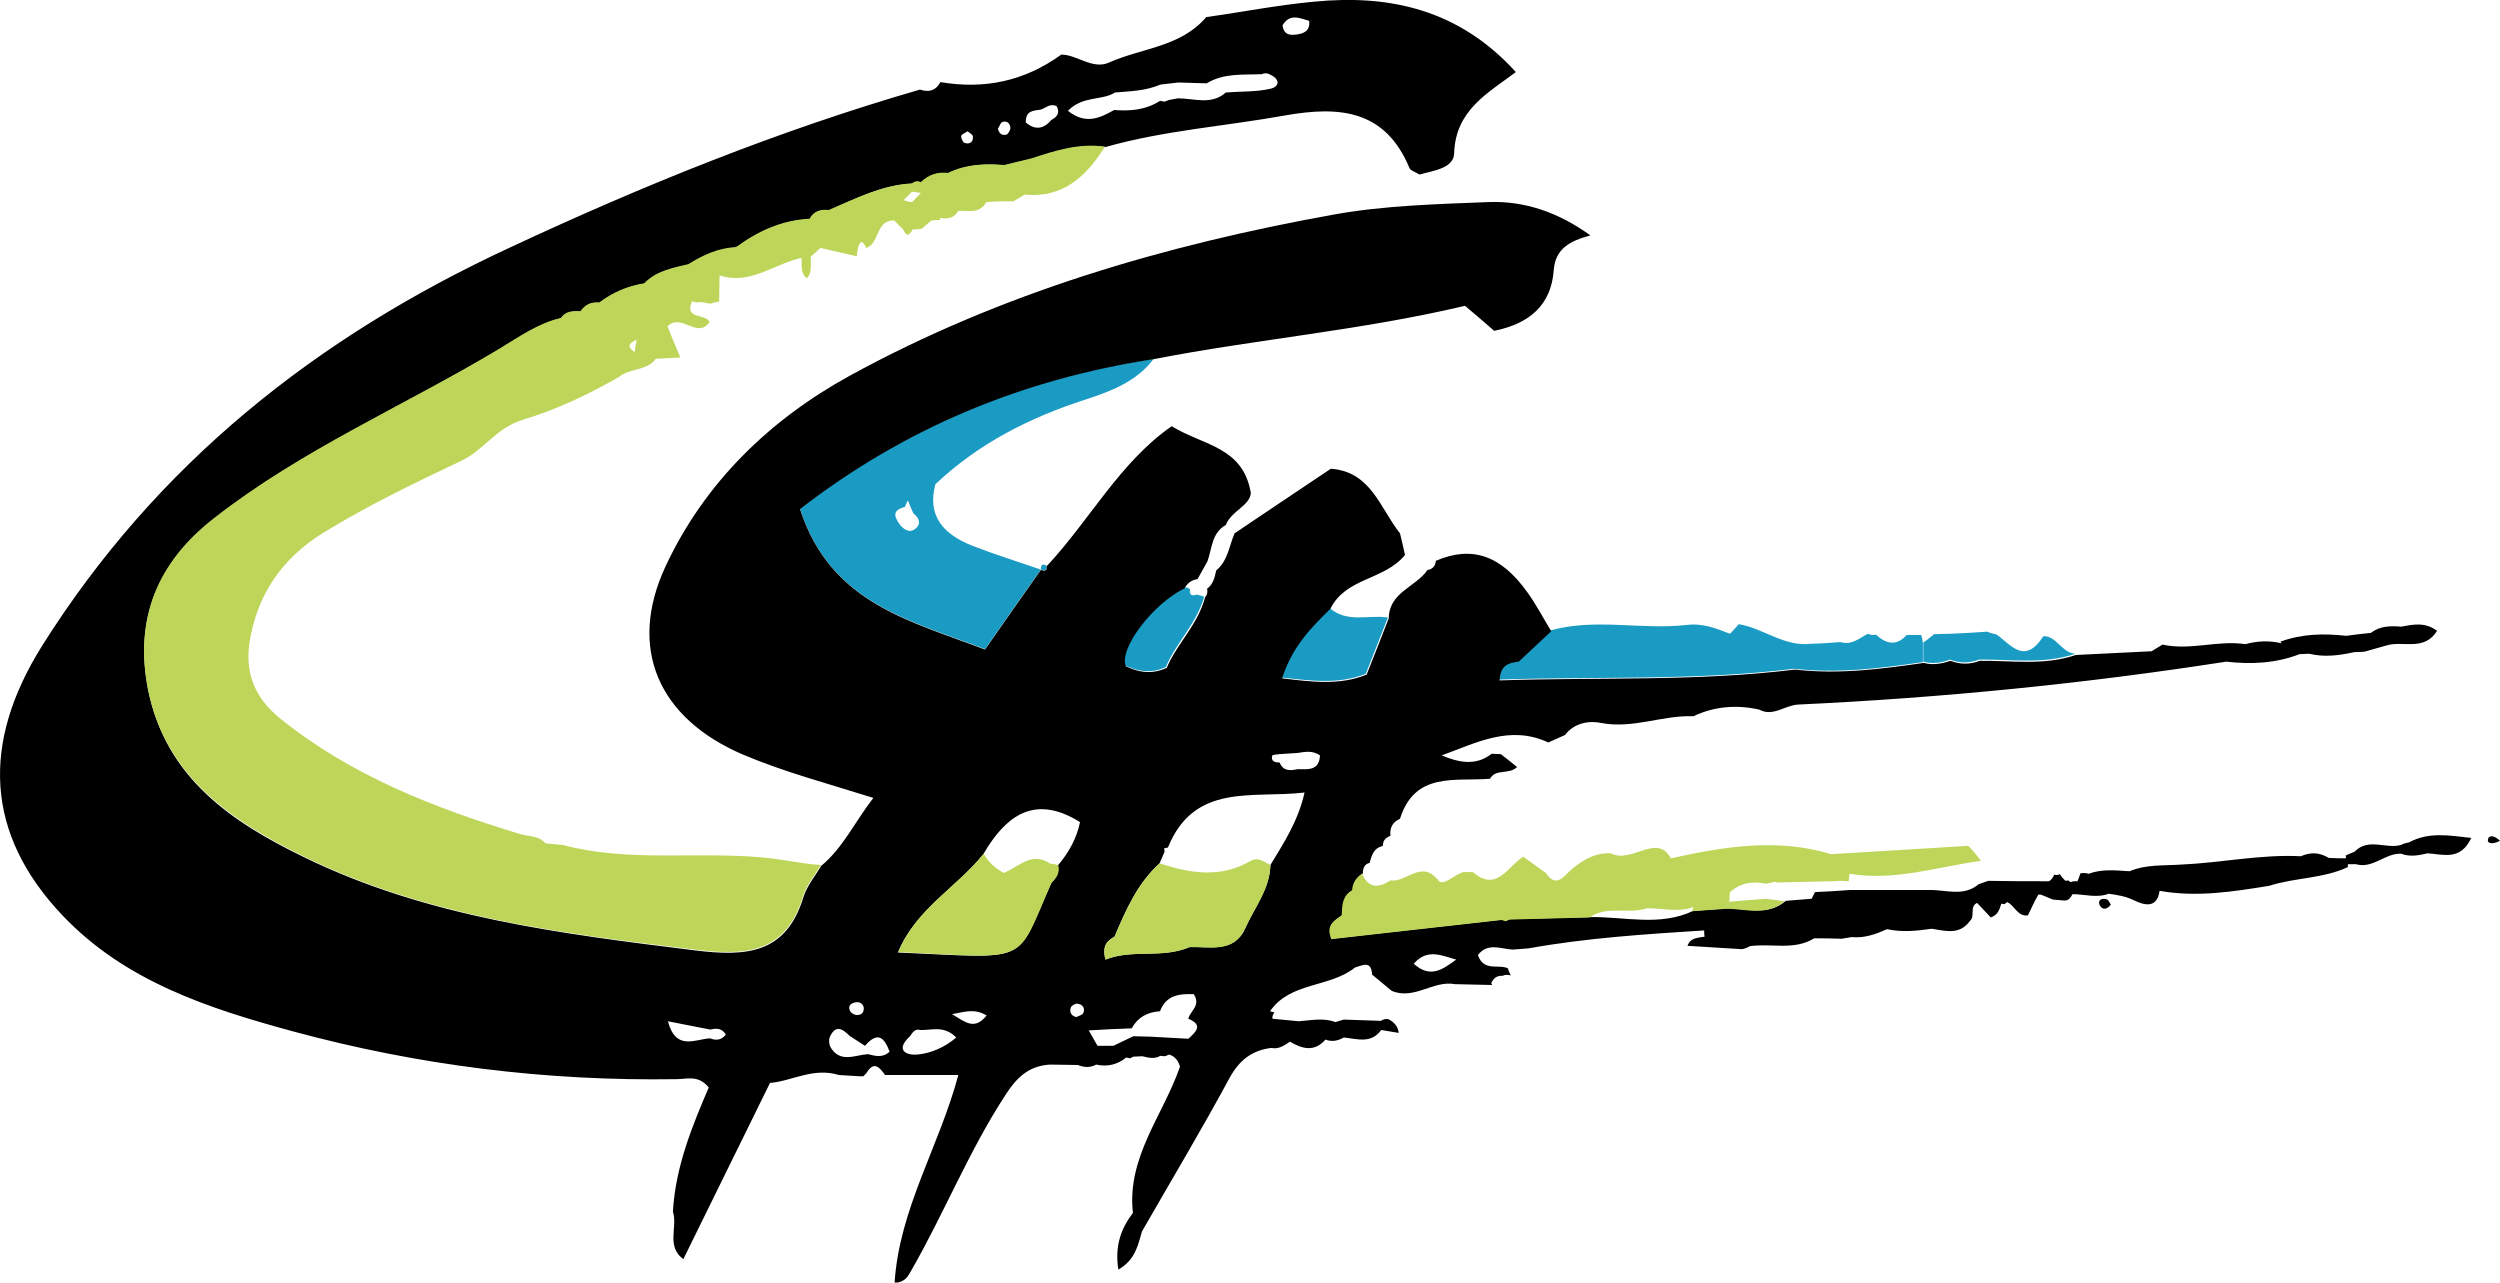
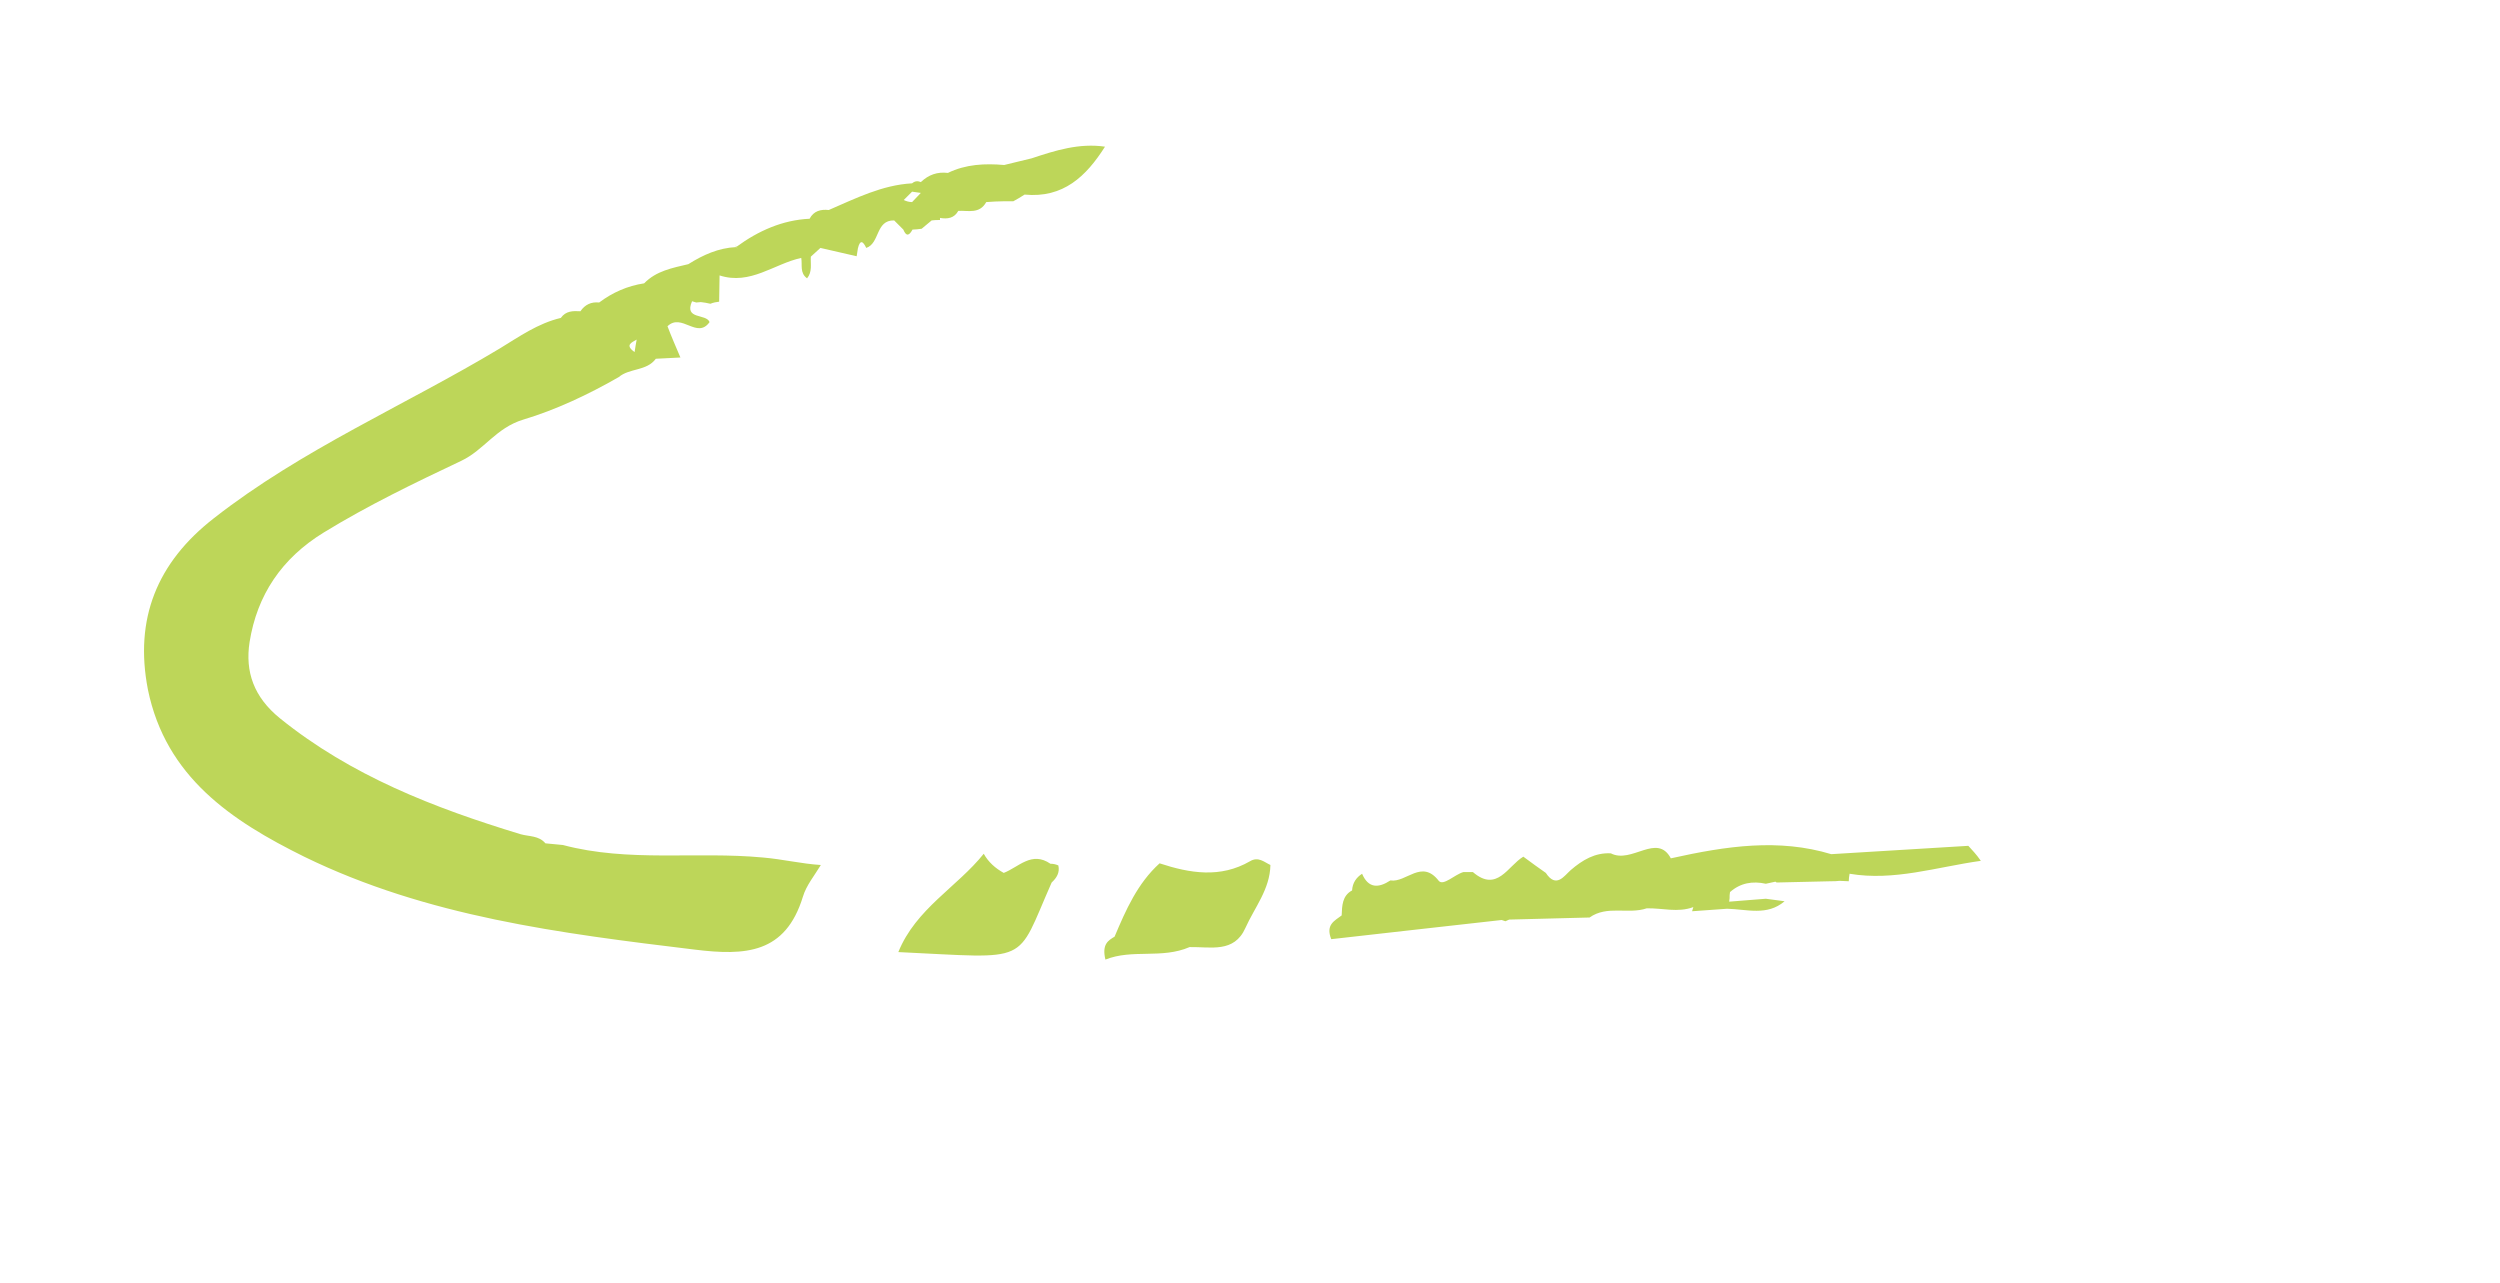
<svg xmlns="http://www.w3.org/2000/svg" version="1.1" id="Calque_1" x="0px" y="0px" width="600px" height="307.8px" viewBox="0 0 600 307.8" style="enable-background:new 0 0 600 307.8;" xml:space="preserve">
  <style type="text/css">
	.st0{fill:#199BC4;}
	.st1{fill:#BDD659;}
</style>
-   <path class="st0" d="M260.5,95.9c6.1-2,12.3-4.3,16.4-9.8c-31.3,4.7-59.5,16.3-84.9,36c7.2,22.6,26.4,26.8,44.4,33.7  c4.7-6.7,9-12.9,13.4-19.1c0.8,0.2,1.6,0.4,1.4-0.9c-1.1-0.7-1.4-0.1-1.4,0.9c-5.5-1.9-11-3.6-16.4-5.7c-6.8-2.7-11-7-8.9-14.8  C235,106.3,247.2,100.2,260.5,95.9z M219.8,126.8c-1.3,1.2-2.6,0.5-3.7-0.7c-1.4-1.9-2.2-3.6,1-4.4l0.1-0.1c0.2-0.5,0.4-1,0.7-1.5  c0.2,0.5,0.4,1,0.6,1.5c0.2,0.5,0.5,1.1,0.7,1.6C220.5,124.2,221.2,125.6,219.8,126.8z M461.1,152.4c-1.2,0-2.3,0-3.5,0  c-2.5,2.8-5,2.1-7.4-0.1c-0.6,0.2-1.3,0.1-1.9-0.2c-2.1,1.1-3.9,2.8-6.6,2c-1.4,0.1-2.9,0.2-4.3,0.3c-0.9,0-1.8,0.1-2.7,0.1  c-6.5,0.8-11.4-3.7-17.4-4.7c-0.7,0.8-1.4,1.6-2.1,2.3c-3.4-1.3-6.5-2.6-10.5-2.1c-10.8,1.2-21.9-1.7-32.6,1.3  c-2.6,2.4-5.2,4.9-7.8,7.3c0,0,0,0,0,0c-2.1,0.4-4.4,0.6-4.6,4.5c23.7-0.8,47.4,0.3,70.9-2.6c10.4,1.2,20.7-0.1,30.9-1.6  c0-1.5,0-3,0-4.6C461.4,153.6,461.3,153,461.1,152.4z M319.1,145.9c-4.6,4.6-9.2,9.2-11.6,16.7c7.3,0.8,13.9,1.7,20.3-0.9  c1.9-4.8,3.6-9.2,5.3-13.5C328.4,147.5,323.3,149.6,319.1,145.9z M285.6,141.4l-0.7-0.4l-0.8,0c-7.7,3.8-15.8,14.5-14.1,18.7  c3,1.4,6.1,2.1,9.8,0.4c2.4-5.8,7.4-10.4,9.2-16.9c-0.6-0.2-1.2-0.4-1.8-0.5C286.1,143.1,285.4,142.9,285.6,141.4z M490.4,152.7  c-4.5,7-7.8,2-11.2-0.4c-0.8-0.2-1.6-0.4-2.3-0.7c-2.9,0.2-5.8,0.4-8.7,0.5c-1.3,0-2.7,0.1-4,0.1c-0.9,0.7-1.7,1.4-2.6,2  c0,1.5,0,3,0,4.6c2.2,0.6,4.3,0.3,6.4-0.5c2.3,0.9,4.6,0.9,7,0c7.7-0.1,15.5,1.2,23.1-1.4C494.8,156.7,493.5,152.5,490.4,152.7z" />
-   <path d="M249.7,136.6C249.7,136.6,249.8,136.6,249.7,136.6C249.8,136.6,249.8,136.5,249.7,136.6L249.7,136.6z M578.1,202.2  c-0.7,0.1-1.3,0.3-1.9,0.6c-3.6,1-7.8-1.8-11.1,1.6c-0.7,0.3-1.4,0.6-2.1,0.9c0,0.7,0,1.4,0.1,2.1c0.8,0,1.5,0,2.3,0  c4.1,1.2,7-2.7,10.9-2.5c2.1,0.8,4.2,0.4,6.3-0.1c3.7,0.2,7.9,1.9,10.5-3.7C587.7,200.5,582.9,199.6,578.1,202.2z M552.2,205.5  c-9.7-0.5-19.2,1.6-28.8,2c-4.1,0.3-8.3-0.1-12.3,1.6c-3.3-0.2-6.6-0.6-9.8,0.6c-0.7-0.2-1.3-0.2-2-0.1c-0.2,0.6-0.4,1.2-0.7,1.9  l-0.9,0l-0.8,0.2v0l-0.5-0.4l-0.7,0.1c-0.5-0.5-1-1-1.3-1.6c-0.5,0.2-0.9,0.3-1.4,0.1c-0.2,0.7-0.7,1.2-1.2,1.6  c-4.9,0-9.7,0-14.6-0.1l-2.3,0.8c-3.7,3.1-7.9,1.3-12,1.4c-6.3,0-12.6,0-18.9,0c-2.8,0.2-5.6,0.4-8.4,0.5c-0.3,0.5-0.5,1.1-0.8,1.6  c0,0,0,0,0,0c-2.1,0.2-4.1,0.3-6.2,0.5c-4.2,3.6-9.1,1.9-13.8,1.8c-2.8,0.2-5.6,0.4-8.4,0.6c-8,3.8-16.4,1.4-24.7,1.5  c-6.4,0.2-12.9,0.3-19.3,0.5l-0.9,0.4l-0.9-0.3c-13.7,1.5-27.4,3.1-40.9,4.6c-1.4-3.5,0.8-4.5,2.5-5.7c0.1-2.3,0.1-4.6,2.5-6  c0.1-1.7,0.9-3,2.4-4c0-1.2,0.3-2.2,1.6-2.5c0.5-1.7,0.9-3.5,3-4l0.2-0.2c0-1.2,0.7-1.9,1.8-2.3c0,0,0,0,0,0  c-0.2-1.9,0.5-3.3,2.3-4.1c3.6-11.4,13.3-8.9,21.6-9.6c1.4-2.5,4.5-0.9,6.5-2.8c-1.3-1.1-2.6-2.1-3.9-3.1c-0.7,0-1.5-0.1-2.2-0.1  c-3.8,3-7.9,2.1-12,0.4c8.3-3,16.4-7.4,25.6-3.1c1.3-0.6,2.7-1.2,4-1.8c2.2-2.9,5.8-3.5,8.6-2.9c7.7,1.5,14.8-1.9,22.2-1.6  c5.1-2.4,10.4-2.8,15.8-1.6c3.3,1.8,6.1-1,9.3-1.2c34.4-1.6,68.7-5,102.8-10.3c6,0.7,11.9,0.4,17.6-1.8c0.8,0,1.5-0.1,2.3-0.1  c3.7,0.9,7.3,0.4,10.9-0.4c0.8,0,1.6,0,2.4-0.1c1.8-0.5,3.5-1,5.3-1.5c3.9-1.2,9,1.5,12.1-3.5c-3-2.2-5.8-1.5-8.6-1  c-2.6-0.2-5.1-0.2-7.3,1.5c-2,0.2-3.9,0.4-5.9,0.7c-5.4-0.6-10.6-0.5-15.8,1.4l0.3,0.4c-2.9-0.7-5.8-0.6-8.7,0.2  c-6.7-1-13.3,1.6-19.9,0.1c-0.9,0.5-1.7,1.1-2.6,1.6c-6.1,0.3-12.2,0.6-18.2,0.9c-7.6,2.6-15.4,1.3-23.1,1.4c-2.3,0.9-4.6,0.9-7,0  c-2.1,0.7-4.2,1.1-6.4,0.5c-10.3,1.5-20.5,2.8-30.9,1.6c-23.5,2.9-47.2,1.8-70.9,2.6c0.2-3.9,2.4-4.2,4.6-4.5l0,0  c2.6-2.4,5.2-4.9,7.8-7.3c-1.9-3.1-3.6-6.4-5.7-9.3c-6.4-9-13.4-11.3-22-7.6c-0.1,1.3-0.8,2-2,2.2l0,0c-2.8,4.1-9.2,5.3-9.3,11.6  c-1.7,4.4-3.4,8.7-5.3,13.5c-6.3,2.6-13,1.8-20.3,0.9c2.4-7.5,6.9-12.1,11.6-16.7c3.7-7.5,12.9-6.8,17.9-12.9  c-0.3-1.3-0.7-3.2-1.2-5.2c-4.8-6-6.9-14.8-16.6-15.5c-7.8,5.2-15.5,10.4-23.1,15.5c-1.3,3-1.6,6.6-4.4,8.9  c-0.4,1.7-0.7,3.3-2.2,4.4c0.2,0.8,0,1.5-0.5,2.1c-1.7,6.5-6.8,11.2-9.2,16.9c-3.8,1.7-6.9,1-9.8-0.4c-1.7-4.2,6.4-14.9,14.1-18.7  c0.7-1.3,1.7-2,3.1-2.2c0.8-1.4,1.6-2.9,2.4-4.3c1.1-3.1,1-6.8,4.4-8.7c1.3-3.4,5.8-4.6,6-7.7c-1.9-11.1-11.3-11.3-19-16  c-12.5,8.7-19.7,22.6-30,33.6c0.2,1.3-0.6,1.1-1.4,0.9c-4.4,6.2-8.7,12.4-13.4,19.1c-18-6.9-37.1-11.1-44.4-33.7  c25.3-19.6,53.6-31.2,84.9-36c24.7-4.8,49.8-6.9,74.7-12.8c2.4,2,4.8,4.1,7,6c8.5-1.7,13.7-6.2,14.3-14.6c0.4-5.2,4-7,8.8-8.3  c-7.8-5.6-15.8-8.3-24.4-8c-12.4,0.5-25,0.8-37.2,3c-40.5,7.3-79.9,18.8-116.2,38.7c-19.1,10.5-34.8,25.6-44.2,45.8  c-9.1,19.6-1.7,36.4,18.6,45.1c9.9,4.2,20.2,6.9,31.3,10.4c-4.6,6-7.3,12-12.5,16.3c-1.5,2.5-3.5,4.9-4.3,7.6  c-4.2,13.6-13.7,14.2-26,12.7c-32.1-4-64.1-7.9-93.7-22.3c-17.5-8.5-33.2-19-37.5-40.1l0,0c-3.4-17,2.1-30.5,15.8-41.2  c21.2-16.6,45.9-27.1,68.7-40.8c4.7-2.8,9.2-6,14.6-7.3c1.2-1.6,2.9-1.7,4.7-1.6c1.1-1.6,2.6-2.3,4.5-2.1c3.2-2.4,6.8-4,10.8-4.6  l0,0c2.9-3,6.8-3.7,10.6-4.6c3.5-2.2,7.2-3.9,11.5-4.1l0.1-0.1c5.2-3.8,10.9-6.4,17.5-6.7l0,0c1-1.9,2.7-2.3,4.6-2.1  c6.4-2.8,12.7-6.1,20-6.4c0.6-0.5,1.3-0.6,2.1-0.3c1.8-1.7,4-2.5,6.5-2.2c4.3-2.1,8.9-2.3,13.5-1.9c2.2-0.5,4.4-1.1,6.6-1.6  c5.7-1.8,11.4-3.7,17.6-2.8c14.1-4,28.8-5,43.2-7.6c13.1-2.3,24-1.3,29.8,12.7c0.2,0.5,1.2,0.8,2.4,1.5c3-0.9,8.2-1.4,8.3-5.1  c0.3-10.4,8.2-14.5,14.8-19.5C350.3,2.4,333.7-1.4,315.4,0.4c-8.7,0.8-17.3,2.5-25.9,3.7c-6.1,7.2-15.5,7.4-23.3,10.9  c-4,1.8-7.7-1.9-11.5-1.9c-8.8,6.4-18.5,8.4-29,6.6l0,0c-1.1,2.1-2.8,2.5-4.9,1.8c-33.9,9.8-66.5,23-98.4,37.9  C76,80.9,37.6,111.3,10.1,155c-14.6,23.3-13.7,45.1,4.9,64.7c15,15.8,35,22.3,55.2,27.8c30.2,8.2,60.9,12,92.2,11.5  c2.4,0,5.2-1.1,7.7,2c-4,9.3-8,19.1-8.6,29.8c1.2,3.7-1.7,8.3,2.5,11.4c6.8-13.9,13.7-27.8,20.8-42.3c5.2-0.4,10.4-3.8,16.5-1.9  c1.6,0.1,3.3,0.2,4.9,0.3l1,0l0.7-0.7c1.8-3,3.1-1.6,4.5,0.4H230c-4.6,17.2-14.2,32.2-15.3,49.9c2.6-0.2,3.2-1.6,3.9-2.8  c8-13.9,13.9-28.8,22.7-42.3c2.7-4.2,5.6-7,10.7-7.3v0c2.2,0,4.5,0.1,6.7,0.1c1.5,0.6,2.9,0.7,4.4-0.1c2.7,0.6,5.1,0,7.2-1.7  l0.9,0.2l0.8-0.4c0.7,0,1.4-0.1,2.2-0.1c1.5,0.4,2.9,0.7,4.3-0.1l1.1,0.1l1-0.4c1.4,0.4,2.2,1.5,2.6,2.9  c-4,11.6-12.8,21.7-11.3,35.1c-2.8,3.7-4.4,7.8-3.5,13.6c4.2-2.4,4.7-6,5.7-9.2c7-12.2,14.3-24.4,21-36.8c2.3-4.2,5.3-6.6,10-7.2  c1.8,0.4,3.1-0.6,4.5-1.5c3,1.8,5.9,2.5,8.5-0.5c1.6,0.6,3,0.3,4.4-0.5c3.2,0.3,6.5,1.6,9-1.8c1.4,0.2,2.8,0.5,4.2,0.7  c-0.2-1.6-1.1-2.6-2.5-3.3c-0.6-0.1-1.2,0-1.8,0.4c-3-0.1-5.9-0.2-8.9-0.3c-0.7,0.2-1.4,0.4-2,0.6c-2.9-1.1-5.9-0.4-8.8-0.2  c-2.1-0.2-4.2-0.4-6.3-0.6c-0.1-0.6,0.1-1.1,0.5-1.5c-0.4-0.1-0.8-0.2-1.1-0.3c4.9-7.1,14.3-5.6,20.4-10.5c1.8-0.5,3.9-1.8,4.1,1.7  c1.6,1.3,3.1,2.6,4.7,3.9c5.4,2.3,10-2.6,15.2-1.6c3,0.1,5.9,0.1,8.9,0.2c0,0-0.2-0.5-0.2-0.5c0.6-1.1,1.3-1.8,2.7-1.7  c0.6-0.3,1.3-0.3,2-0.1l-0.3-0.6c-0.2-0.4-0.3-0.7-0.4-1.1c-2.3-1.1-5.8,0.9-7.2-3.2c2.4-3.1,5.6-1.4,8.4-1.3  c1.3-0.1,2.5-0.2,3.8-0.3c13.9-2.5,28-3.4,42.1-4.3c0,0.5,0,1,0.1,1.5c-1.6,0.3-3.4,0.2-4.1,2.2c4.3,0.3,8.7,0.5,13,0.8  c0.7-0.1,1.3-0.3,1.9-0.7c5.2-0.8,10.6,1.1,15.5-1.9c2.2,0,4.4,0,6.6,0.1c0.8-0.1,1.6-0.3,2.4-0.4c3.1,0.3,5.8-0.7,8.5-1.9  c3.6,0.8,7.2,0.4,10.7-0.1c3.3,0.5,6.7,1.6,9.2-1.9c1.3-1.1-0.2-3.4,1.7-4.3c1.1,1.2,2.3,2.4,3.3,3.5c1.8-0.7,2.1-2,2.5-3.3l0.8,0.1  l0.6-0.5c1.8,0.7,2.4,3.5,5,3.2c0.8-1.7,1.6-3.4,2.5-5l0.6,0c1,0.4,1.9,0.8,2.9,1.2l2.4,0.2c1.2,0.2,1.8-0.5,2.3-1.5  c2.9,0,5.8,1,8.7-0.1c2.1,0.3,4.1,0.6,6.1,1.6c2.3,1.1,5.5,2.1,6.1-2.3c8.9,1.6,17.6,0.2,26.3-1.2c6.2-2,12.9-1.7,18.9-4.5  c0-0.7,0-1.4-0.1-2.1c-1.5,0-3,0-4.5-0.1C556.4,204.4,554.3,204.6,552.2,205.5z M314.2,5c0.3,2.5-1.4,3.1-3.2,3.3  c-1.5,0.2-2.9,0-3.2-2.2C309.5,3.2,311.8,4.3,314.2,5z M267.6,22.2c3.7-0.3,7.4-0.4,10.9-1.9l4.3-0.5c2.3,0.1,4.5,0.1,6.8,0.2  c4.1-2.5,8.7-2,13.2-2.2c0.7-0.3,1.4-0.3,2,0.1c2.5,1.1,2.3,2.9,0.1,3.4c-3.5,0.8-7.1,0.6-10.7,0.9c-3.5,3.1-7.6,1.4-11.5,1.4  l-2.2,0.4l-1,0.4l-1.1-0.2c-3.4,2.2-7.1,2.5-11,2.2c-3.4,1.9-6.8,3.6-11.1,0.2C259.9,22.9,264.5,24.2,267.6,22.2z M249.8,26.3  c1.2-0.4,2.3-1.6,3.8-0.8c0.9,1.7,0,2.6-1.3,3.3c-1.9,2.3-4,2.4-6.1,0.6C246.1,26.4,248.2,26.6,249.8,26.3z M240.5,29.3  c1.1-0.4,1.9,0.2,2,1.4c0,0.5-0.5,1.4-0.9,1.6c-1.1,0.3-1.8-0.2-2.1-1.4C239.9,30.3,240.1,29.5,240.5,29.3z M232.2,31.5  c0.5,0.4,1.3,0.8,1.3,1.3c0.1,1.3-0.8,1.9-2,1.5c-0.4-0.1-0.9-1.2-0.8-1.7C230.8,32.2,231.7,31.9,232.2,31.5z M170.4,249.2  c-3.6,0.2-8.2,3.1-10.1-4.1c3.7,0.7,6.9,1.4,10.2,2c1.5-0.4,2.8-0.3,3.7,1.2C173.2,249.6,171.9,249.8,170.4,249.2z M205.7,240.5  c0.5,0,1.5,0.3,1.6,1.4c0.1,1.2-0.7,1.8-1.8,1.7c-0.6-0.1-1.3-0.5-1.5-1C203.5,241.5,204,240.7,205.7,240.5z M208.3,253  c-3.2,0.2-6.8,2.3-9.1-1.9c-0.2-0.7-0.3-1.4-0.1-2.1c1.4-3.2,3.1-2.1,4.8-0.4c1.2,0.8,2.5,1.6,3.7,2.4c3-3.5,4.6-2.1,5.9,1.4  C211.8,254,210,253.4,208.3,253z M220.1,253.1c-3,0.2-5.1-1.3-1.7-4.4c0.6-0.9,1.2-1.9,2.5-1.5c2.7,0.1,5.6-1.2,8.6,1.8  C226.7,251.4,223.4,252.8,220.1,253.1z M228.5,243.4c3.3-0.6,5.3-1.4,8.3,0.3C233.9,247.3,231.8,245.4,228.5,243.4z M252.3,211.9  c-8.8,19.8-4.5,18.1-36.8,16.7c4.3-10.4,14.1-15.6,20.5-23.6c0.4-0.6,0.7-1.2,1.1-1.8c5.3-8.2,12-12.2,22.1-5.9  c-0.7,3.6-2.6,7.3-5.4,10.5C254.3,209.4,253.5,210.7,252.3,211.9z M260,243.1c-0.2,0.5-1.1,0.7-1.7,1c-1.2-0.3-1.7-1.2-1.3-2.3  c0.2-0.5,1.1-1,1.6-0.9C259.8,241,260.5,242,260,243.1z M285.2,249.3l-9.1-0.5c-1.4,0-2.7-0.1-4.1-0.1c-1.6,0.8-3.2,1.5-4.8,2.3  c-1.3,0-2.5,0-3.8,0l-2.1-3.7c3.4-0.2,6.9-0.4,10.3-0.5c1.5-2.7,3.8-3.9,6.8-4.1c1.5-4,4.8-4.2,8.1-4.1c1.8,2.8-0.9,4-1.3,5.9  C288.8,246,287.1,247.6,285.2,249.3z M304.9,207.6c-0.2,5.8-3.8,10.1-6,15.1c-2.7,6.1-8.5,4.4-13.4,4.6c-6.7,2.8-13.7,0.4-20.2,3  c-0.9-3.7,0.7-4.6,2.2-5.5c2.7-6.4,5.5-12.8,10.8-17.6c0.4-0.9,0.8-1.9,1.2-2.8l-0.1-0.8l0.9-0.2c6.4-15.7,20.4-11.7,32.8-13.2  C311.5,197.2,308.1,202.3,304.9,207.6z M311.4,184.6c-1.8,0.4-3.4,0.5-4.3-1.6c-1,0-2.1-0.2-1.8-1.6c0.1-0.3,1.1-0.3,1.7-0.4  c1.5-0.1,3-0.2,4.5-0.3c1.8-0.3,3.6-0.6,5.3,0.6C316.6,185.1,313.8,184.6,311.4,184.6z M339.3,231.3c3.3-3.8,6.8-1.9,10.2-1  C346.4,232.5,343.4,235,339.3,231.3z M439.7,218.4c-0.8,0.5-1.6,1-2.4,1.6C438,219.5,438.9,218.9,439.7,218.4L439.7,218.4z   M505.5,215.8c-1.2-0.3-2.2,0.3-1.5,1.6c0.7,1.1,1.8,0.8,2.6-0.3C506.3,216.6,506,215.9,505.5,215.8z M597.1,201.5  c-0.2,1,1.2,1.2,2.9,0.3C598.7,200.5,597.3,200.3,597.1,201.5z" />
  <path class="st1" d="M252.1,207.3c-4.5-3.1-7.6,0.8-11.2,2.2c-2-1.1-3.7-2.6-4.8-4.6c-6.4,8-16.3,13.2-20.5,23.6  c32.2,1.5,28,3.2,36.8-16.7c1.2-1.1,2-2.4,1.6-4.1C253.3,207.4,252.7,207.3,252.1,207.3z M300,206.7c-7.1,4.1-14.4,2.9-21.7,0.5  c-5.3,4.8-8.1,11.2-10.8,17.6c-1.5,0.9-3.1,1.8-2.2,5.5c6.5-2.6,13.5-0.1,20.2-3c5-0.1,10.7,1.5,13.4-4.6c2.2-4.9,5.9-9.3,6-15.1  C303.4,206.9,302,205.5,300,206.7z M247.6,38c-2.2,0.5-4.4,1.1-6.6,1.6c-4.6-0.4-9.2-0.2-13.5,1.9c-2.5-0.3-4.6,0.4-6.5,2.2  c-0.7-0.3-1.4-0.3-2.1,0.3c-7.2,0.4-13.5,3.6-20,6.4c-1.9-0.2-3.6,0.2-4.6,2.1c0.1,0.1,0.2,0.2,0.2,0.2c-0.1-0.1-0.2-0.2-0.4-0.4  c0.1,0.1,0.1,0.1,0.2,0.2c-6.5,0.3-12.3,2.9-17.5,6.7c-0.1-0.1-0.3-0.2-0.4-0.3c1.1,1.2,0.7,0.8,0.3,0.4c-4.3,0.2-8,1.9-11.5,4.1  c-3.8,0.9-7.7,1.6-10.6,4.6c0,0,0,0,0,0c-4,0.6-7.6,2.2-10.8,4.6c-1.9-0.2-3.4,0.5-4.5,2.1c-1.8-0.1-3.5-0.1-4.7,1.6  c-5.5,1.3-10,4.5-14.6,7.3c-22.8,13.7-47.5,24.2-68.7,40.8c-13.6,10.6-19.1,24.1-15.8,41.1c0,0,0,0,0,0c4.3,21,20.1,31.5,37.5,40.1  c29.5,14.4,61.5,18.4,93.7,22.3c12.2,1.5,21.8,1,26-12.7c0.8-2.7,2.8-5.1,4.3-7.6c-4.7-0.3-9.2-1.4-13.9-1.8c-16-1.5-32.2,1.2-48-3  c-1.4-0.1-2.8-0.3-4.2-0.4c-1.6-1.9-3.9-1.6-6-2.2c-20.7-6.3-40.6-14-57.7-27.8c-6.3-5.1-8.4-11.2-7.3-18.3  c1.8-11.3,7.7-20.1,17.8-26.3c10.6-6.5,21.8-11.9,33-17.2c5.5-2.6,8.3-7.9,14.9-9.9c7.7-2.3,15.6-6,22.9-10.2  c2.6-2.2,6.7-1.4,8.9-4.4c2-0.1,3.9-0.2,5.9-0.3c-1.1-2.6-2.2-5.1-3.1-7.5c3.4-3.3,7.1,3.2,10.1-1c-0.8-2.1-6.2-0.5-4.2-5l1,0.3  l1.1-0.1c0.8,0.1,1.5,0.2,2.3,0.4c0.7-0.3,1.4-0.4,2.1-0.5c0-2.1,0.1-4.2,0.1-6.3c7.4,2.4,13.1-2.8,19.6-4.2  c0.3,1.7-0.4,3.6,1.4,4.9c1.3-1.6,0.8-3.4,0.9-5.2c0.8-0.7,1.5-1.4,2.3-2.1c2.9,0.7,5.8,1.3,8.7,2c0.1-0.6,0.2-1.3,0.3-1.9  c0.5-2.1,1.2-1.8,2-0.1l0,0c3.3-1.1,2.2-6.7,6.7-6.6c0.7,0.7,1.4,1.4,2.2,2.2l0,0c0.7,1.7,1.4,1.5,2.2,0c0.7,0,1.4-0.1,2.2-0.2  c0.8-0.7,1.6-1.3,2.4-2c0.7-0.1,1.3-0.1,2-0.1l0-0.5c1.8,0.3,3.4,0.1,4.4-1.7l0,0c2.4-0.1,5.1,0.8,6.7-2.1c1.4-0.1,2.9-0.2,4.3-0.2  c0.7,0,1.5,0,2.2,0c0.9-0.5,1.8-1,2.7-1.6c9.3,0.9,14.8-4.4,19.3-11.5C259,34.3,253.3,36.1,247.6,38z M36.3,157.5  c0.1-1,0.2-2.1,0.3-3.4C36.5,155.3,36.4,156.4,36.3,157.5z M152.3,84.5c-2.4-1.7-0.7-2.3,0.5-3C152.6,82.4,152.5,83.4,152.3,84.5z   M218.9,48.5c-0.7,0-1.4-0.2-2-0.5c0.7-0.7,1.3-1.3,2-2c0.7,0.1,1.4,0.2,2.1,0.3L218.9,48.5z M472.4,203c-11,0.7-21.9,1.3-32.9,2  c-12.6-3.8-25-2-38.5,1c-3.3-6.2-9.4,1.4-14.4-1.2c-3.8-0.2-6.8,1.6-9.6,4c-1.6,1.4-3.5,4.5-6,0.7l0,0c-1.7-1.2-3.4-2.4-5.4-3.9  c-3.7,2.2-6.3,8.7-12.1,3.7l-2.3,0c-2.1,0.6-4.8,3.4-5.9,2.1c-4.1-5.3-7.8,0.5-11.6-0.1c-2.9,1.9-5.3,1.9-6.8-1.6  c-1.4,0.9-2.3,2.2-2.4,4c-2.4,1.3-2.4,3.7-2.5,6c-1.7,1.3-3.9,2.2-2.5,5.7c13.5-1.5,27.2-3.1,40.9-4.6l0.9,0.3l0.9-0.4  c6.4-0.2,12.9-0.3,19.3-0.5c4.2-3,9.3-0.7,13.7-2.2c3.7-0.1,7.5,1.1,11.2-0.3c0,0-0.3,1-0.3,1c2.8-0.2,5.6-0.4,8.4-0.6  c0.1-0.3,0.2-0.5,0.3-0.8c-0.1,0.3-0.2,0.6-0.3,0.8c4.7,0.1,9.6,1.8,13.8-1.8c-1.5-0.2-3-0.4-4.5-0.6c-2.9,0.2-5.9,0.5-8.8,0.7  l0.1-0.8c0-0.5,0-1,0.1-1.5c2.5-2.2,5.4-2.7,8.6-2c0.8-0.2,1.5-0.3,2.3-0.5l0.3,0.2c4.3-0.1,8.7-0.2,13-0.3c0.7,0,1.4,0,2.1-0.1  c0.7,0,1.5,0.1,2.2,0.1c0-0.6,0.1-1.2,0.2-1.8c10.7,1.8,20.8-1.6,31.5-3.1C474.3,205,473.3,204,472.4,203z" />
</svg>